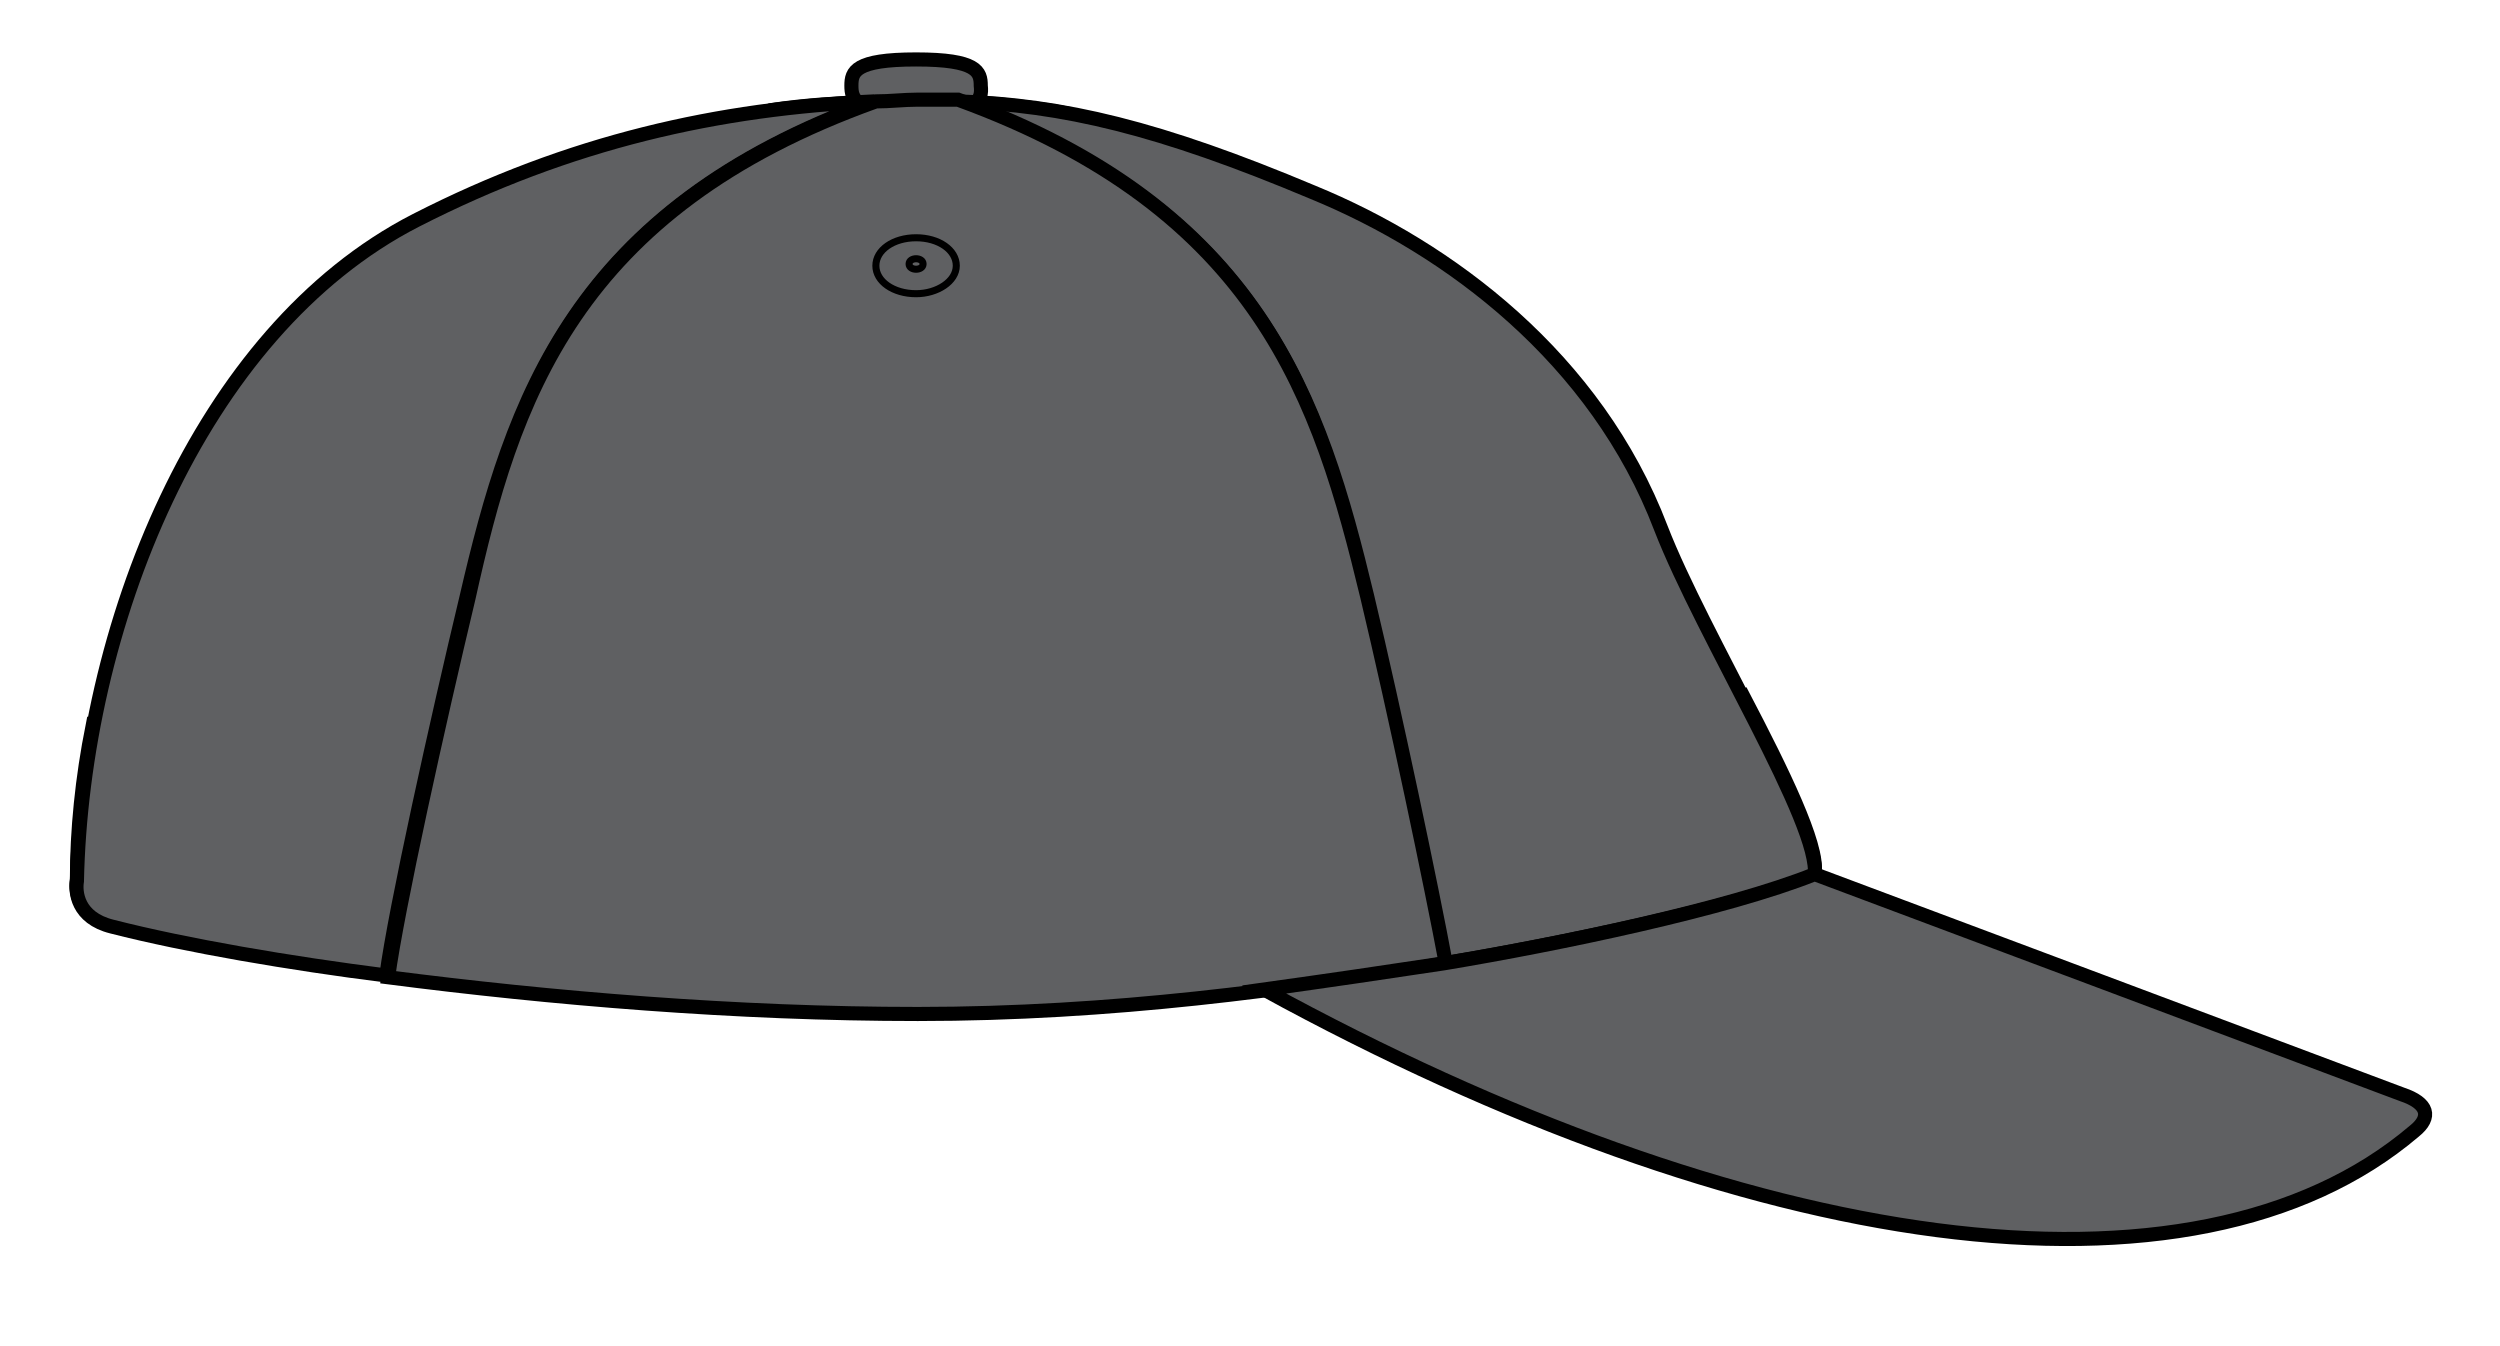
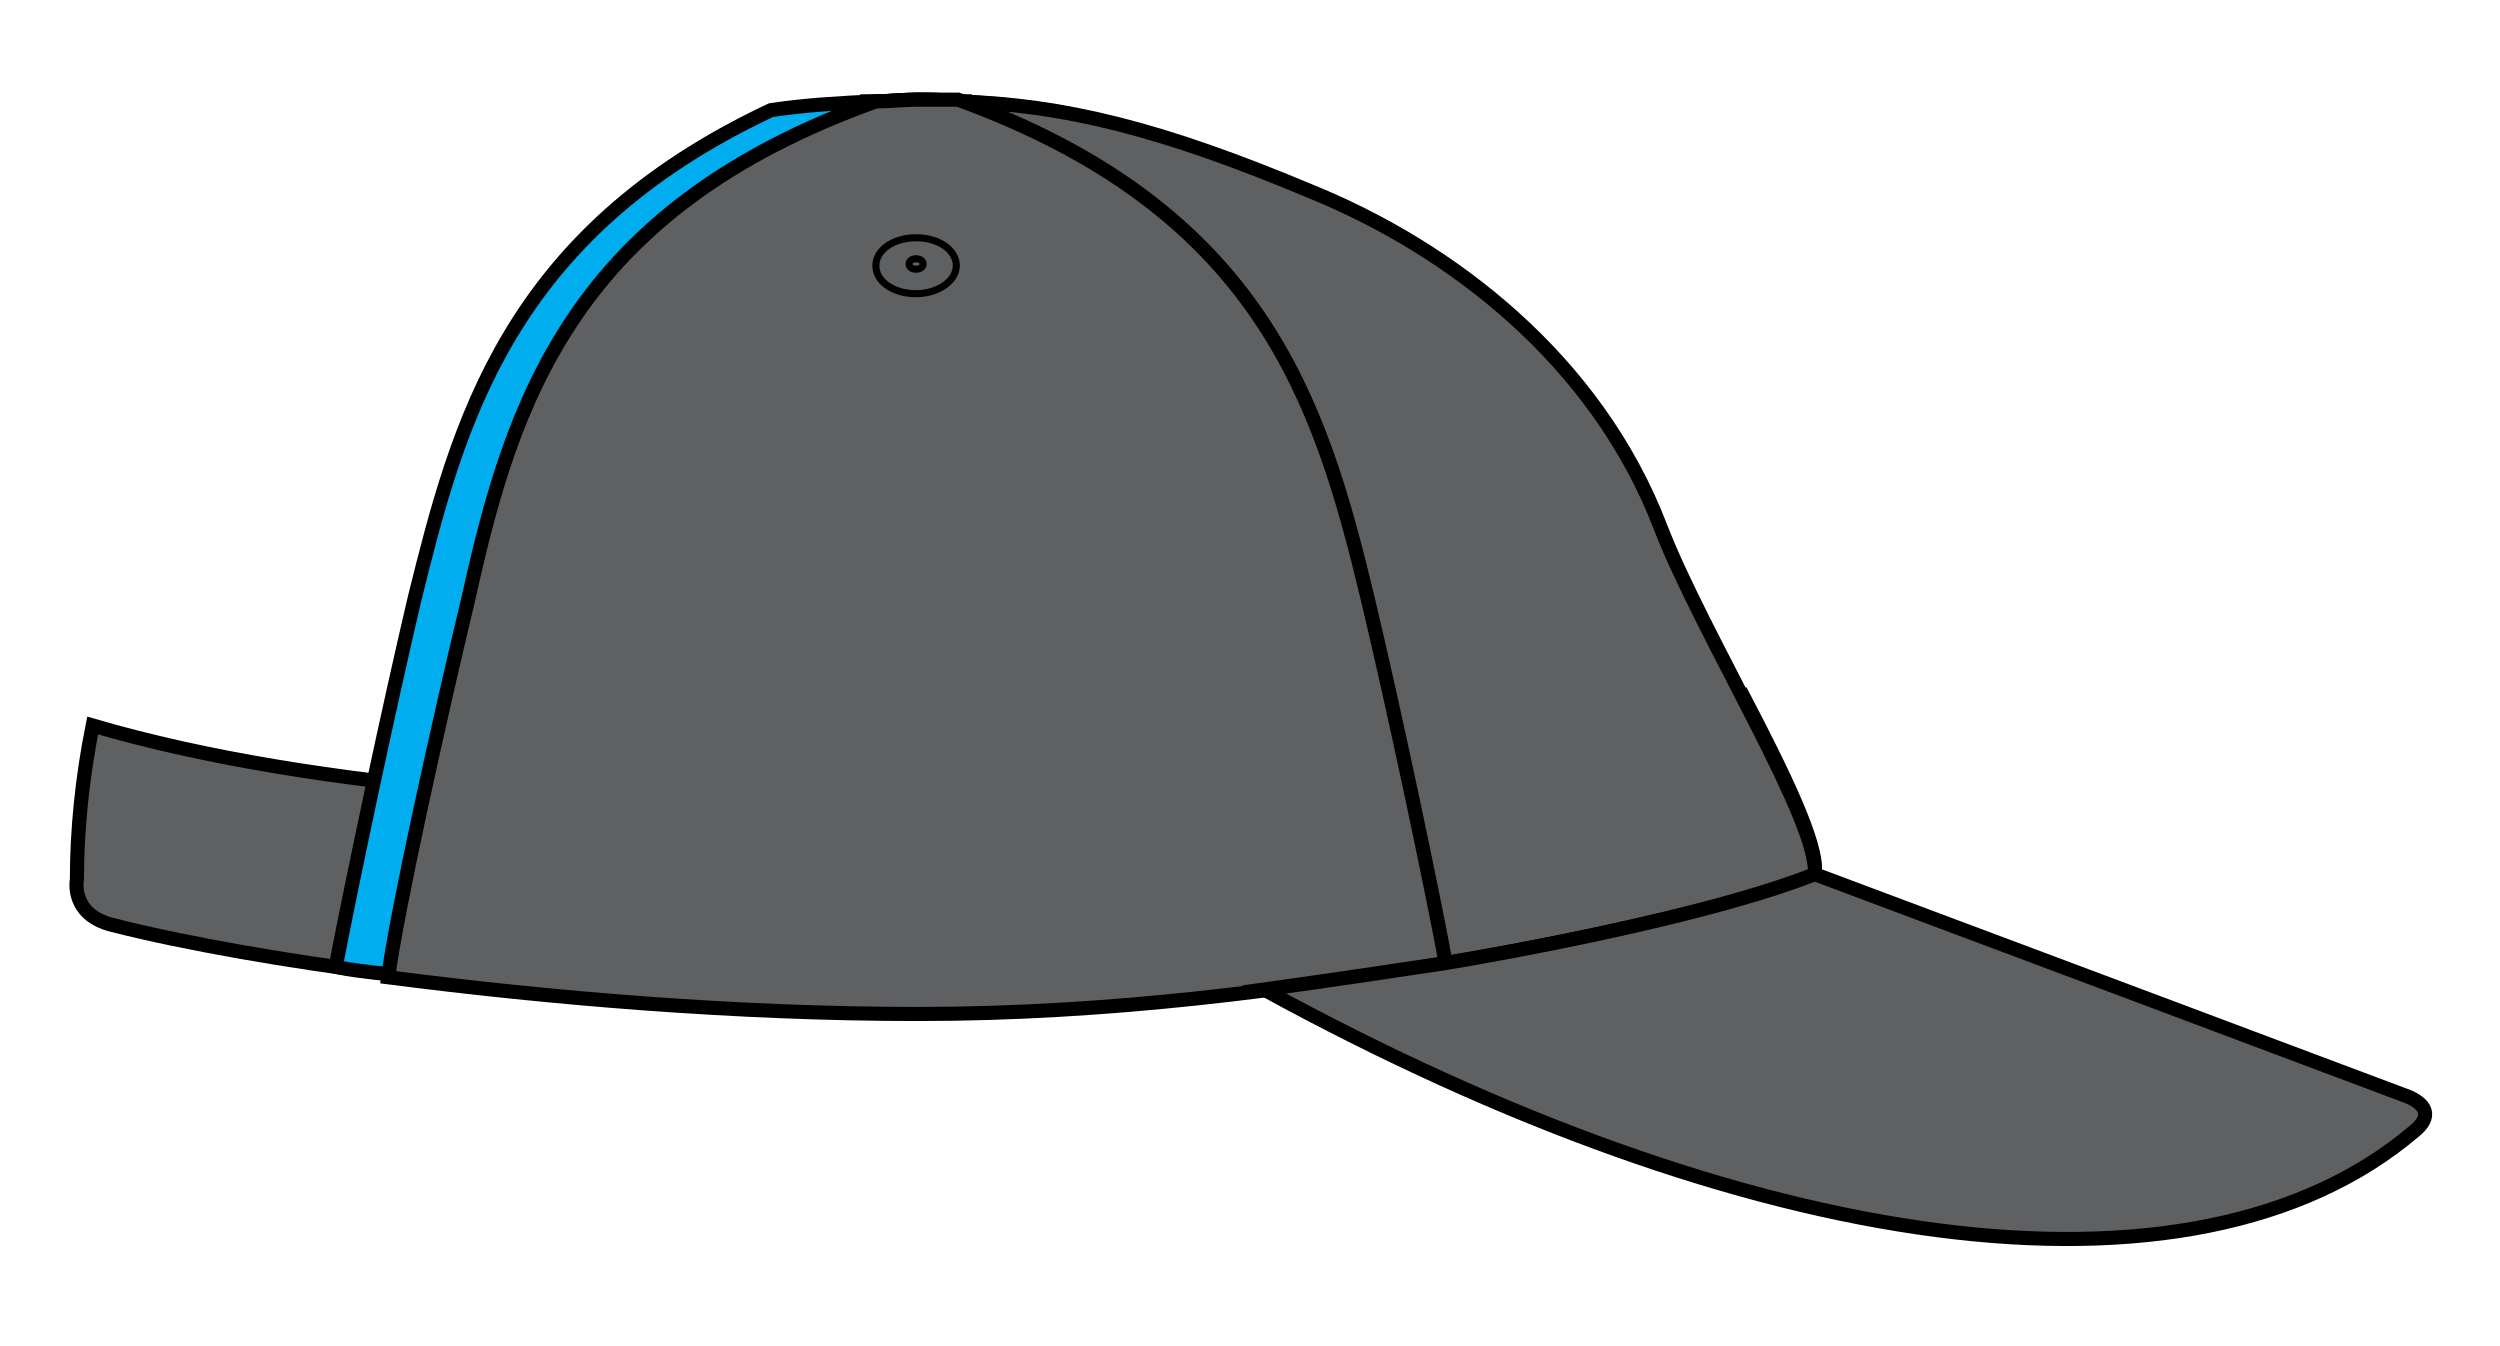
<svg xmlns="http://www.w3.org/2000/svg" version="1.1" id="Layer_1" x="0px" y="0px" width="143px" height="77px" viewBox="0 0 143 77" style="enable-background:new 0 0 143 77;" xml:space="preserve">
  <style type="text/css">
	.st0{fill:#5F6062;stroke:#000000;stroke-width:0.807;stroke-miterlimit:6;}
	.st1{fill:#00AEEF;stroke:#000000;stroke-width:0.807;}
	.st2{fill:#5F6062;stroke:#000000;stroke-width:0.404;stroke-miterlimit:6;}
</style>
  <g>
    <g>
      <path class="st0" d="M5.3,41.5c13,3.8,30.2,4.7,47.1,4.7c17.3,0,34.2-2.2,47.3-6.4c2.3,4.4,4.3,8.5,4.1,10.1    c-5,1.9-14.6,3.9-21.2,5c-8.9,1.5-19.1,2.9-30.2,2.9c-10.4,0-21-0.9-30.3-2.1c-5.5-0.7-11.4-1.7-15.7-2.8c-2-0.5-2.1-2-2-2.6    C4.4,47.5,4.7,44.5,5.3,41.5z" />
    </g>
    <g>
      <g>
        <path class="st1" d="M49.2,5.8c0.3,0,0.6,0,0.8,0c0.8,0,1.6-0.1,2.4-0.1c0.8,0,1.6,0,2.3,0.1c2.1,0.1,4.2,0.3,6.4,0.7     C75.9,13.6,78.6,24.3,81,34.4c1.4,6.1,3.3,14.8,4.4,20.2c-1,0.2-1.9,0.3-2.7,0.5c-1,0.2-2,0.3-3,0.5c-1.1-5.4-2.8-13.5-4.2-19.2     C72.8,24.9,69.6,12.7,49.2,5.8z" />
      </g>
      <g>
        <path class="st1" d="M44.1,6.3c2-0.3,3.9-0.4,5.9-0.5c0.8,0,1.6-0.1,2.4-0.1c0.8,0,1.6,0,2.3,0.1c0.3,0,0.6,0,0.9,0     c-20.5,6.9-23.6,19.1-26.3,30.5c-1.4,6-3.3,14.4-4.3,19.8c-1-0.1-2-0.2-3-0.4c-0.9-0.1-1.9-0.2-2.8-0.4c1-5.2,3-14.6,4.5-21     C26.2,24.2,29,13.4,44.1,6.3z" />
      </g>
    </g>
    <g>
-       <path class="st0" d="M52.4,6.4c-3.5,0-3.7-0.7-3.7-1.5c0-0.8,0.2-1.5,3.7-1.5c3.5,0,3.7,0.7,3.7,1.5C56.2,5.8,55.9,6.4,52.4,6.4z" />
-     </g>
+       </g>
    <g>
-       <path class="st0" d="M23.8,12.6c8.8-4.5,17.3-6.4,26.2-6.8C32.8,12,29.3,22.9,26.7,34.1C25,41.2,22.6,52,22.1,55.8    c-5.5-0.7-11.4-1.7-15.7-2.8c-2-0.5-2.1-2-2-2.6C4.7,36.1,11.3,19,23.8,12.6z" />
-     </g>
+       </g>
    <g>
      <path class="st0" d="M54.8,5.8C60.8,6,66.3,7.3,75.1,11c7.8,3.2,16.2,9.5,19.9,19.2c2.4,6.2,9.2,17,8.8,19.9    c-5,1.9-14.6,3.9-21.2,5c-0.7-4.3-2.9-14.3-4.5-21C75.5,22.9,72.1,12,54.8,5.8z" />
    </g>
    <g>
      <path class="st0" d="M50.1,5.8c0.8,0,1.6-0.1,2.4-0.1c0.8,0,1.6,0,2.3,0C72.1,12,75.5,22.9,78.2,34.1c1.6,6.7,3.7,16.7,4.5,21    c-8.9,1.5-19.1,2.9-30.2,2.9c-10.4,0-21-0.9-30.3-2.1c0.5-3.8,2.9-14.6,4.6-21.7C29.3,22.9,32.8,12,50.1,5.8z" />
    </g>
    <g>
      <g>
        <path class="st0" d="M103.8,50c0,0,32.3,12.1,33.6,12.6c1.5,0.5,1.7,1.3,0.7,2.1c-12.7,10.8-38.2,7-65.8-8.1     c3.6-0.5,7-1,10.3-1.5C89.2,54,98.8,52,103.8,50z" />
      </g>
    </g>
    <g>
      <path class="st2" d="M52.4,13.6c1.3,0,2.3,0.7,2.3,1.6c0,0.9-1.1,1.6-2.3,1.6c-1.3,0-2.3-0.7-2.3-1.6    C50.1,14.3,51.1,13.6,52.4,13.6z M52.4,15.4c0.2,0,0.4-0.1,0.4-0.3c0-0.2-0.2-0.3-0.4-0.3c-0.2,0-0.4,0.1-0.4,0.3    C52,15.3,52.2,15.4,52.4,15.4z" />
    </g>
  </g>
</svg>